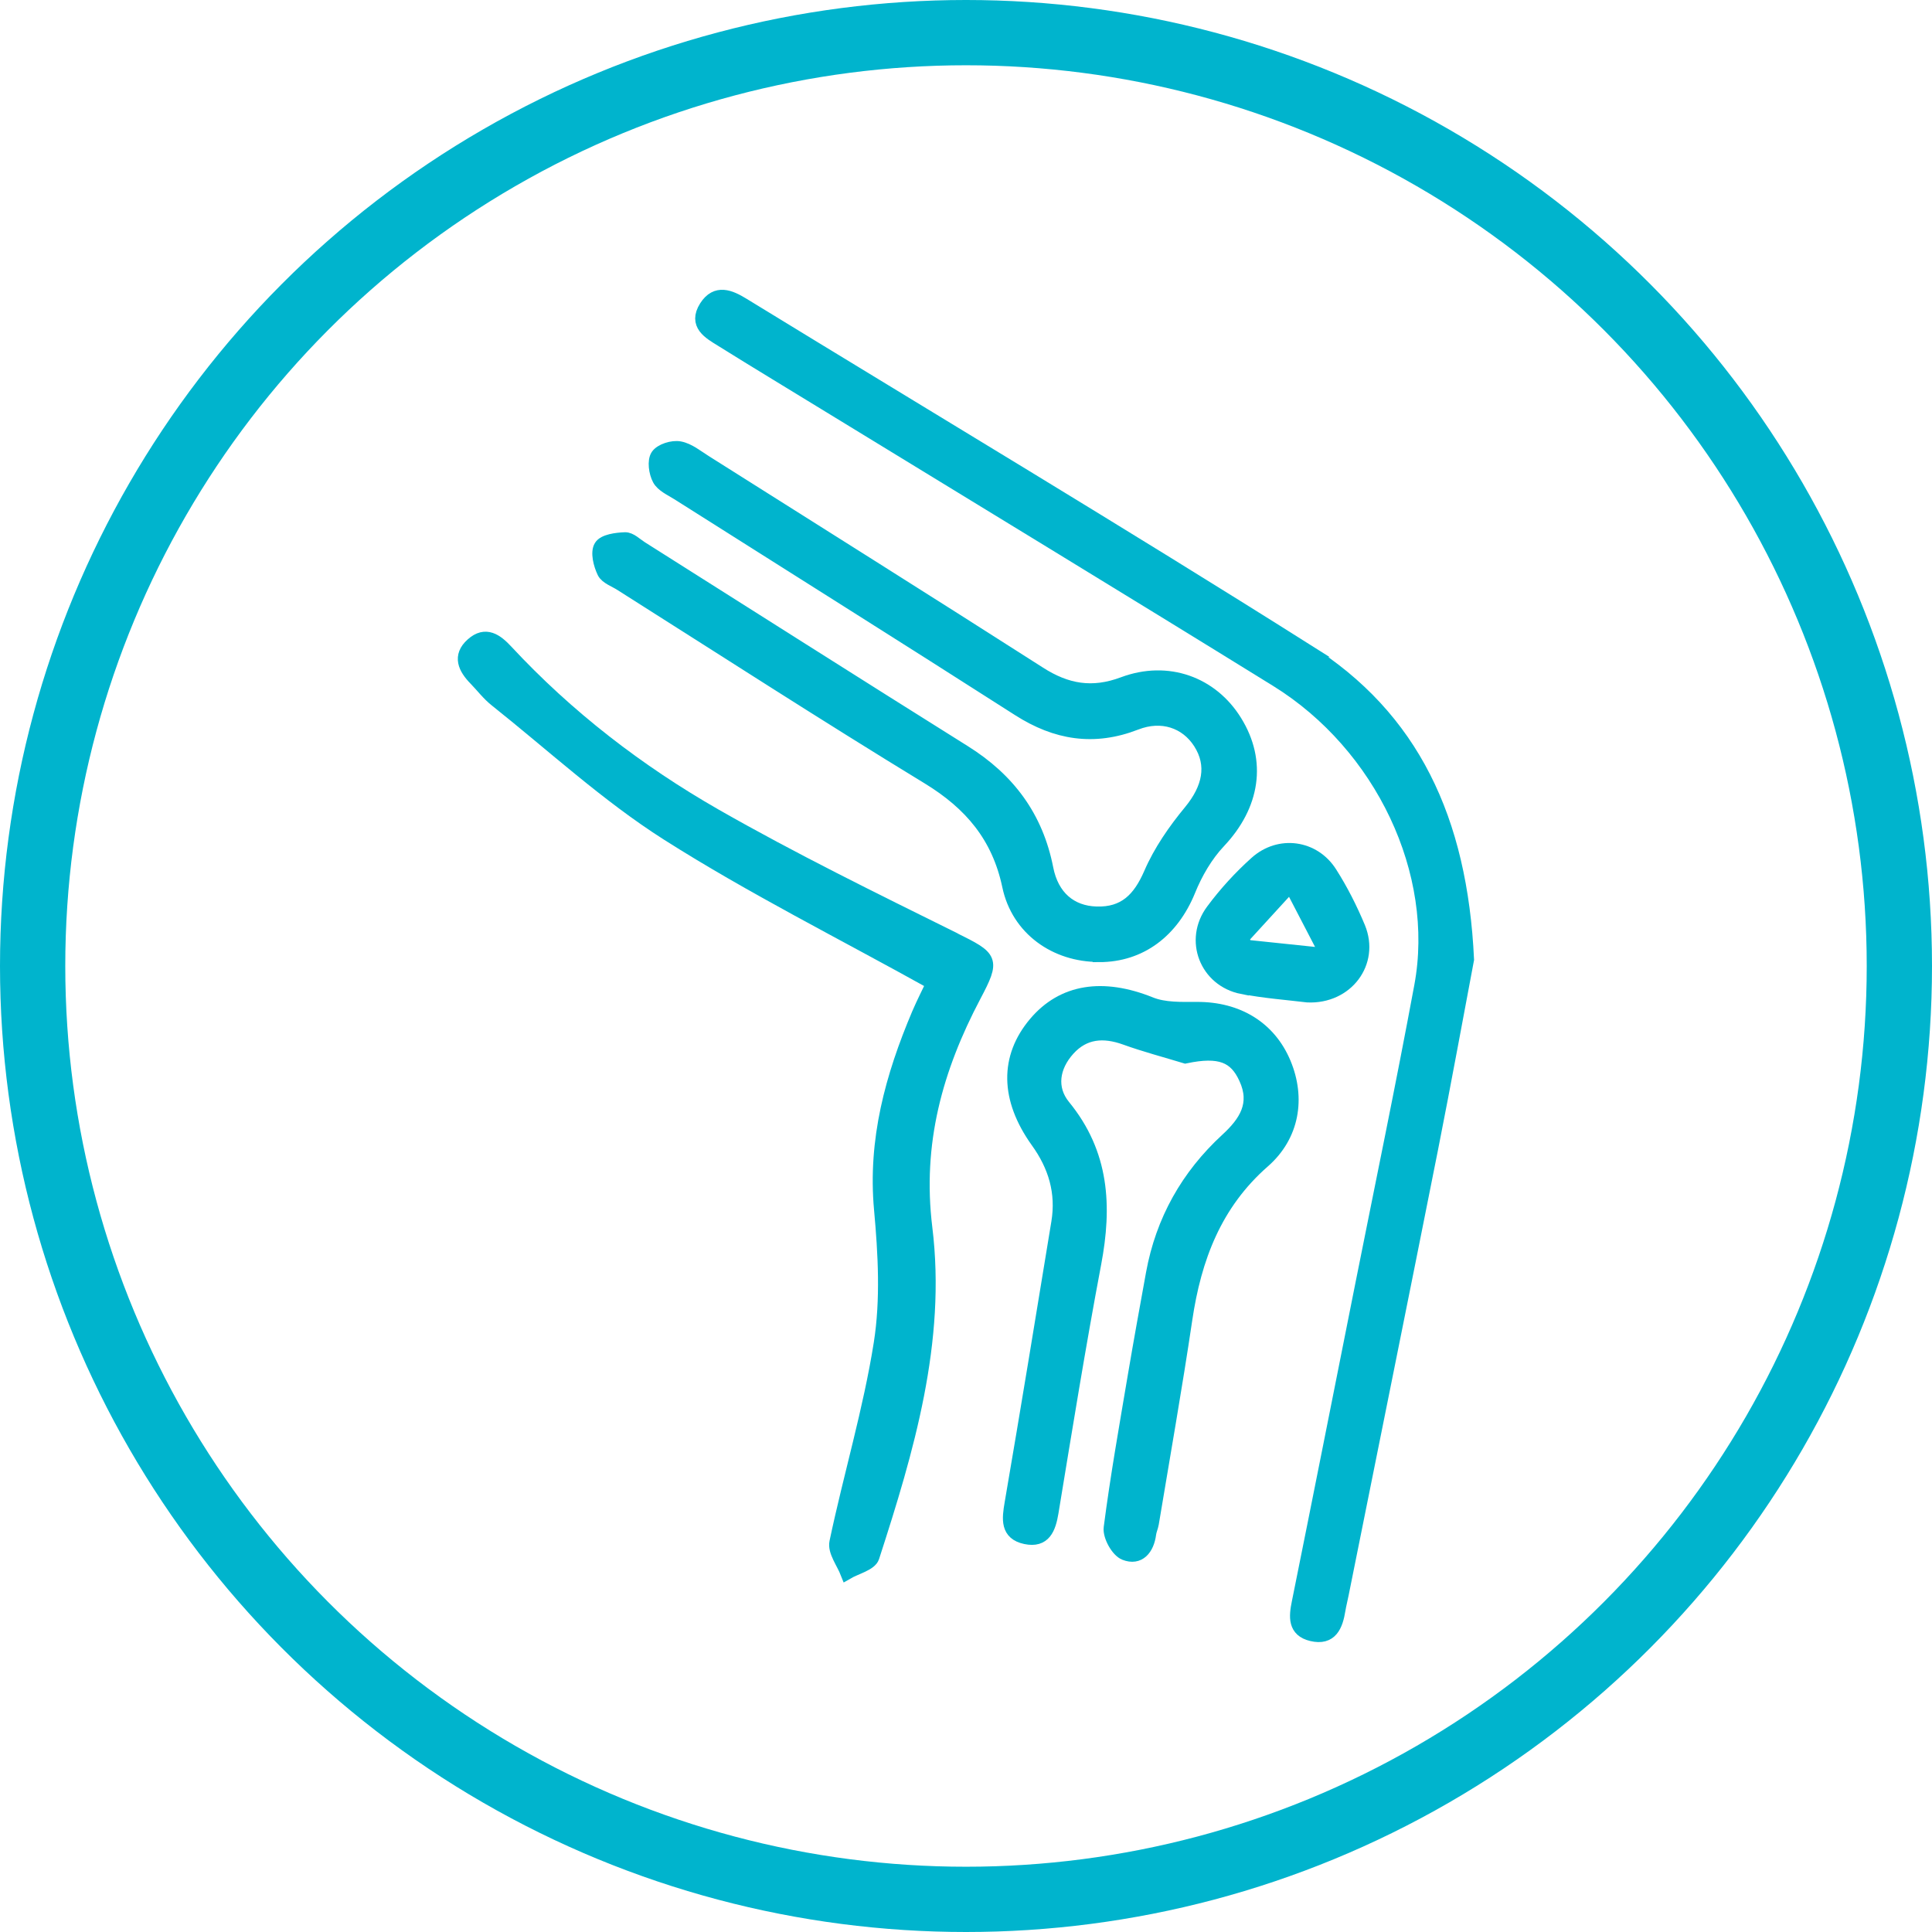
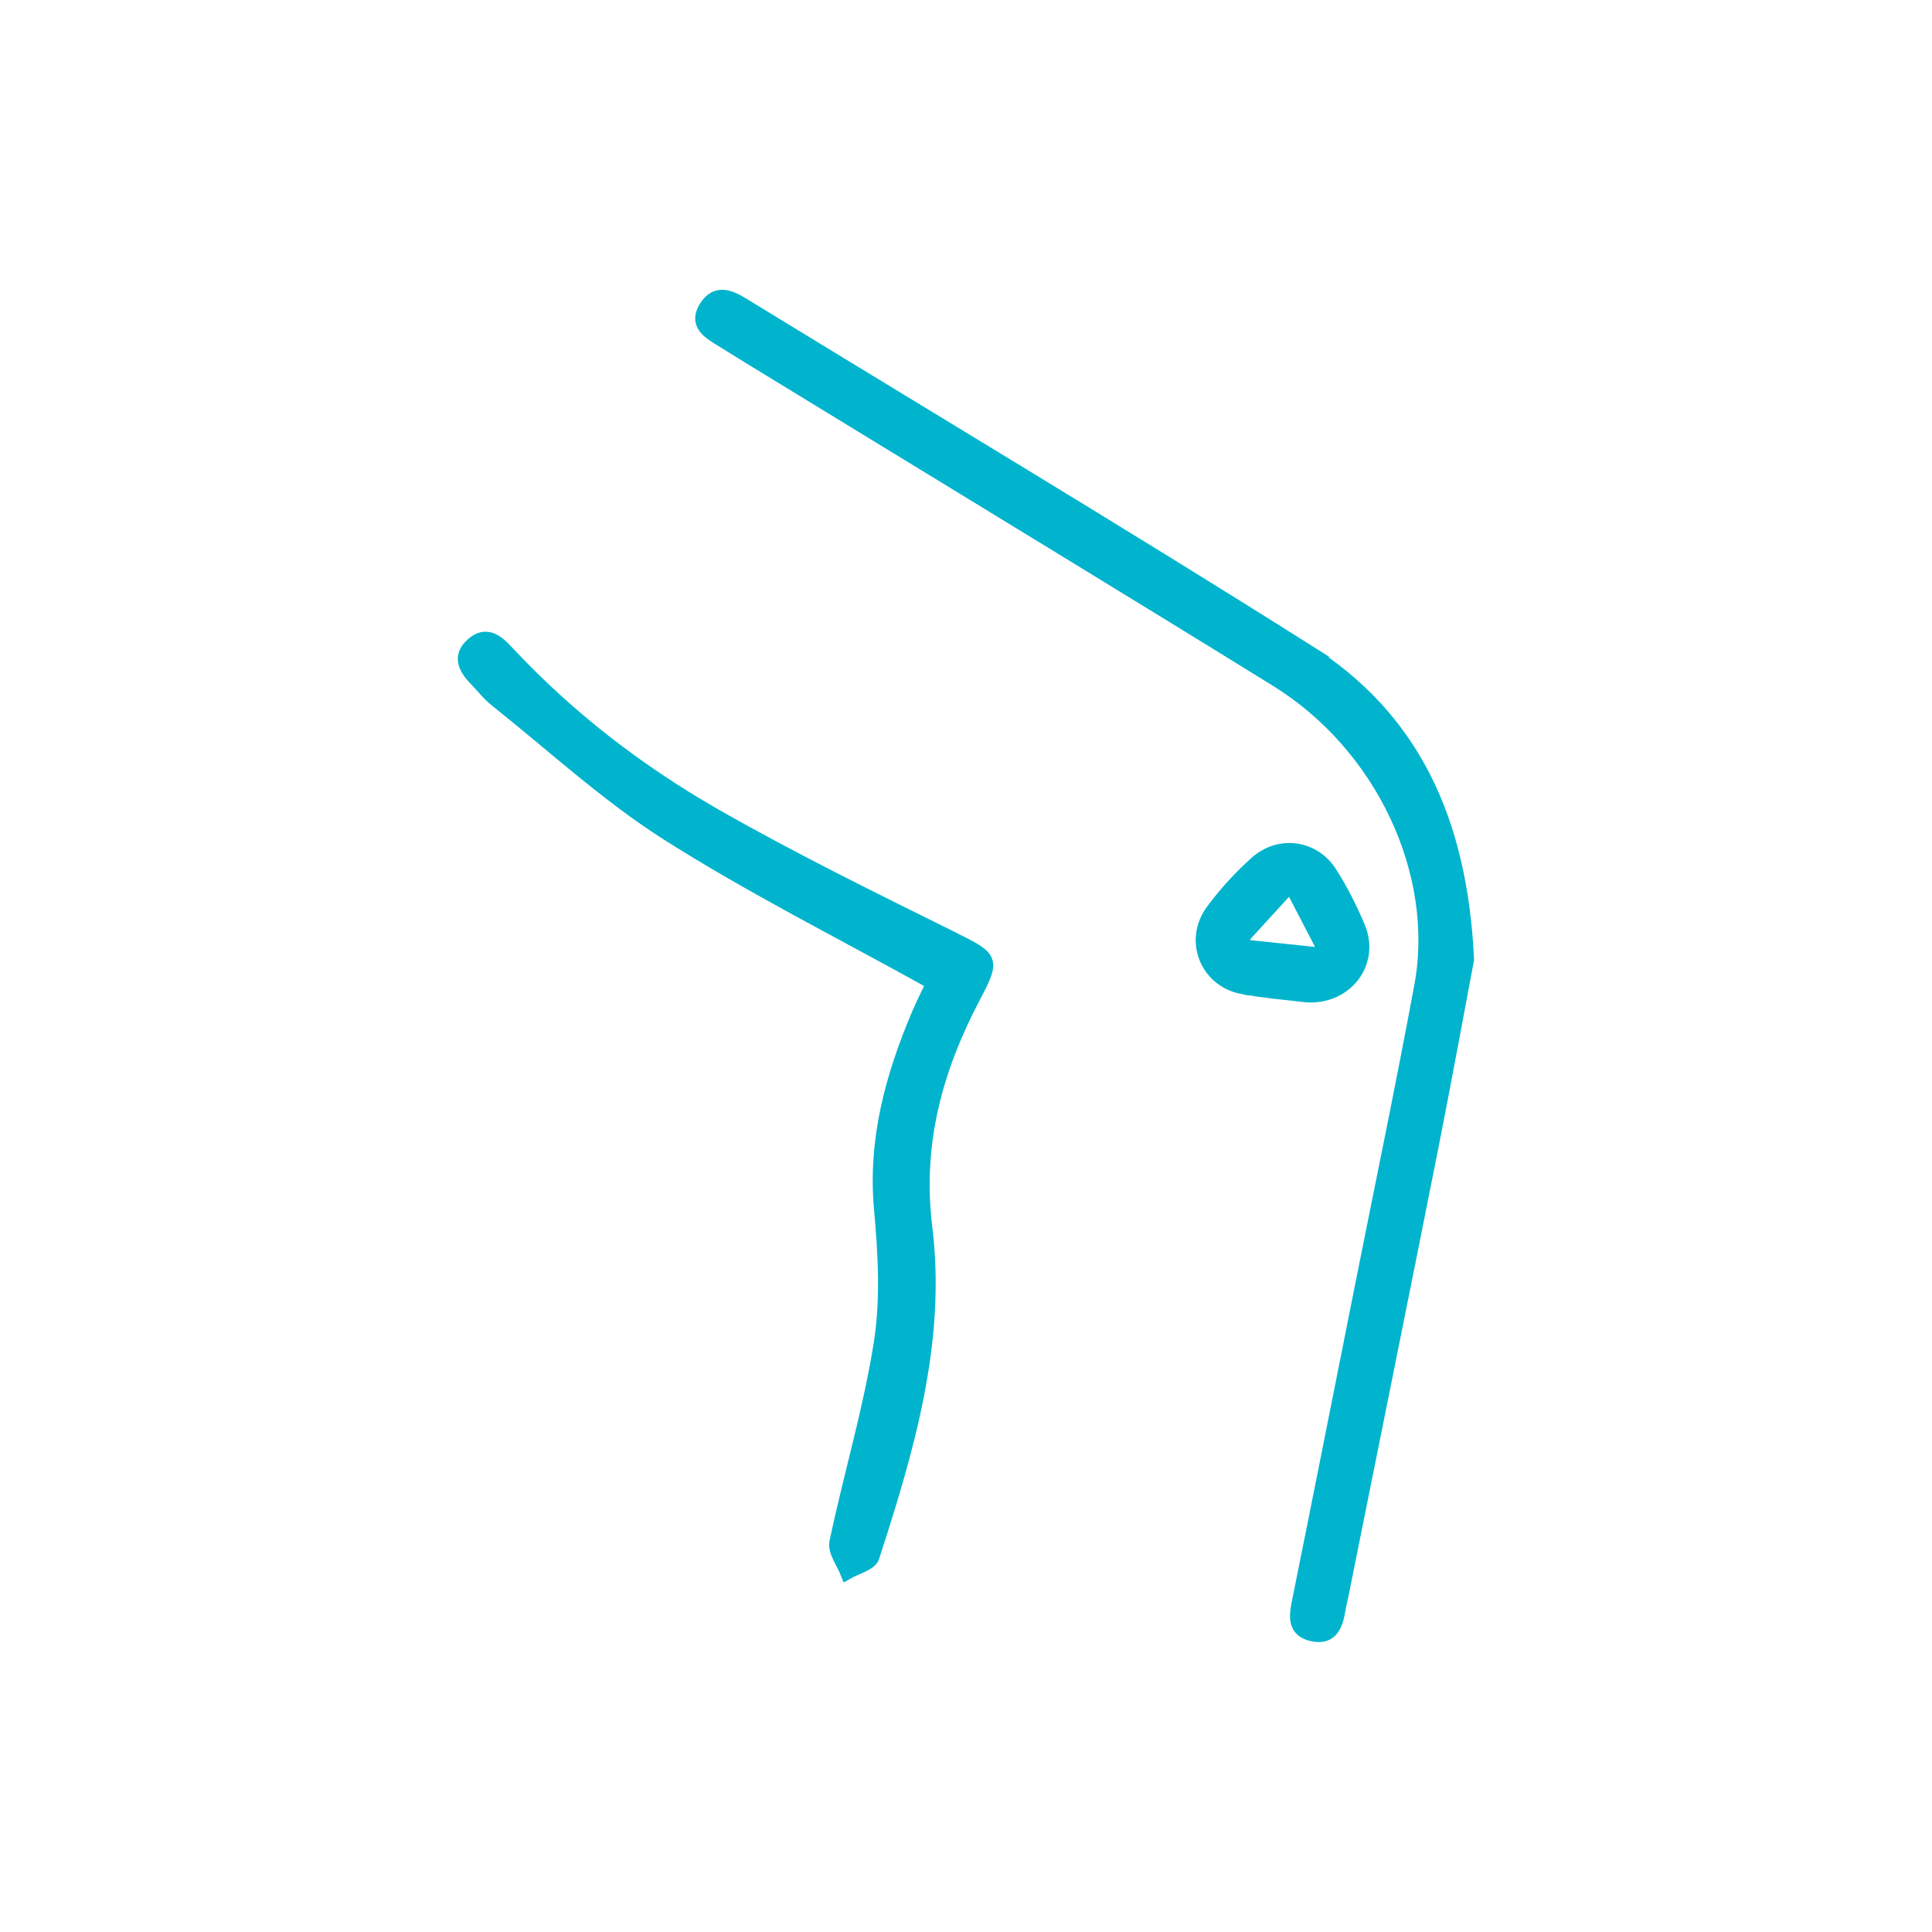
<svg xmlns="http://www.w3.org/2000/svg" width="148" height="148" viewBox="0 0 148 148" fill="none">
-   <circle cx="74" cy="74" r="71.5" stroke="#00B4CD" stroke-width="5" />
  <path d="M100.129 49.834C85.845 40.816 71.344 32.141 56.934 23.317C55.931 22.702 54.871 22.234 54.061 23.5C53.195 24.868 54.346 25.495 55.27 26.065C58.006 27.775 60.776 29.439 63.523 31.126C74.946 38.115 86.392 45.069 97.78 52.114C105.852 57.107 110.446 66.854 108.838 75.529C107.413 83.213 105.817 90.874 104.29 98.535C102.682 106.606 101.086 114.677 99.456 122.748C99.228 123.854 99.137 124.903 100.482 125.222C101.964 125.575 102.375 124.527 102.568 123.33C102.637 122.919 102.739 122.52 102.819 122.121C105.099 110.755 107.402 99.401 109.659 88.035C110.697 82.791 111.654 77.536 112.418 73.5C111.916 62.75 108.189 54.941 100.106 49.834H100.129Z" fill="#00B4CD" stroke="#00B4CD" />
-   <path d="M84.203 73.204C87.384 73.204 89.812 71.323 91.077 68.233C91.624 66.877 92.411 65.52 93.403 64.471C96.013 61.701 96.561 58.349 94.645 55.26C92.833 52.33 89.459 51.076 86.038 52.353C83.667 53.242 81.695 52.889 79.632 51.566C71.127 46.129 62.577 40.759 54.039 35.367C53.4 34.968 52.762 34.432 52.066 34.307C51.519 34.204 50.63 34.478 50.345 34.9C50.072 35.31 50.197 36.199 50.471 36.712C50.733 37.202 51.394 37.487 51.918 37.818C60.628 43.336 69.349 48.808 78.024 54.359C80.897 56.195 83.793 56.674 87.019 55.42C89.002 54.644 90.872 55.294 91.898 56.89C93.004 58.612 92.605 60.401 91.168 62.146C89.972 63.593 88.854 65.201 88.113 66.922C87.27 68.86 86.141 70.012 83.987 69.943C82.026 69.886 80.612 68.701 80.19 66.535C79.415 62.579 77.26 59.695 73.863 57.574C65.598 52.399 57.367 47.166 49.125 41.956C48.715 41.694 48.293 41.261 47.883 41.272C47.221 41.295 46.264 41.42 46.002 41.854C45.717 42.31 45.956 43.244 46.241 43.837C46.446 44.259 47.108 44.476 47.563 44.772C55.395 49.731 63.193 54.77 71.105 59.592C74.353 61.576 76.474 64.084 77.272 67.868C77.967 71.174 80.863 73.204 84.203 73.192V73.204Z" fill="#00B4CD" stroke="#00B4CD" />
-   <path d="M91.715 77.251C90.507 77.251 89.196 77.308 88.113 76.863C84.499 75.415 81.421 75.848 79.289 78.379C77.078 81.001 77.101 84.159 79.449 87.442C80.806 89.323 81.41 91.352 81.034 93.644C79.859 100.814 78.685 107.996 77.454 115.167C77.249 116.364 77.112 117.481 78.56 117.789C80.008 118.097 80.384 117.082 80.589 115.851C81.638 109.49 82.664 103.117 83.861 96.79C84.693 92.401 84.488 88.377 81.501 84.729C80.395 83.372 80.657 81.708 81.854 80.385C83.051 79.063 84.533 78.949 86.186 79.542C87.703 80.089 89.264 80.499 90.803 80.967C93.46 80.408 94.634 80.921 95.398 82.597C96.321 84.581 95.398 85.983 93.973 87.294C90.952 90.076 89.025 93.496 88.284 97.554C87.805 100.187 87.326 102.821 86.882 105.454C86.232 109.307 85.548 113.16 85.046 117.036C84.967 117.663 85.594 118.803 86.164 119.02C87.258 119.453 87.919 118.644 88.067 117.504C88.102 117.23 88.227 116.979 88.273 116.706C89.139 111.496 90.062 106.298 90.838 101.065C91.533 96.38 93.095 92.219 96.788 88.981C99.057 86.998 99.513 84.125 98.396 81.446C97.256 78.721 94.816 77.239 91.693 77.251H91.715Z" fill="#00B4CD" stroke="#00B4CD" />
  <path d="M73.065 71.914C66.92 68.871 60.753 65.85 54.802 62.452C48.886 59.066 43.482 54.906 38.808 49.878C38.044 49.057 37.201 48.419 36.163 49.354C35.137 50.266 35.593 51.189 36.403 52.021C36.927 52.557 37.394 53.184 37.987 53.651C42.342 57.117 46.469 60.936 51.131 63.9C57.595 68.004 64.481 71.447 71.446 75.323C71.15 75.95 70.717 76.793 70.34 77.671C68.311 82.459 66.966 87.338 67.456 92.662C67.764 96.059 67.958 99.559 67.433 102.899C66.624 108.029 65.108 113.045 64.036 118.141C63.888 118.837 64.572 119.714 64.88 120.501C65.564 120.102 66.681 119.84 66.863 119.281C69.52 111.085 71.993 102.751 70.922 94.064C70.124 87.555 71.72 81.855 74.661 76.281C76.143 73.476 75.995 73.374 73.076 71.926L73.065 71.914Z" fill="#00B4CD" stroke="#00B4CD" />
  <path d="M95.159 75.641C96.834 75.972 98.556 76.097 100.163 76.291C103.173 76.428 105.191 73.726 104.096 71.059C103.492 69.611 102.774 68.186 101.93 66.864C100.653 64.846 98.009 64.469 96.207 66.088C94.988 67.183 93.859 68.414 92.879 69.736C91.18 72.005 92.388 75.106 95.159 75.653V75.641ZM98.864 67.844C99.821 69.679 100.562 71.104 101.611 73.133C99.183 72.883 97.29 72.677 95.409 72.484C95.341 72.267 95.273 72.062 95.193 71.845C96.299 70.637 97.416 69.417 98.852 67.844H98.864Z" fill="#00B4CD" stroke="#00B4CD" />
</svg>